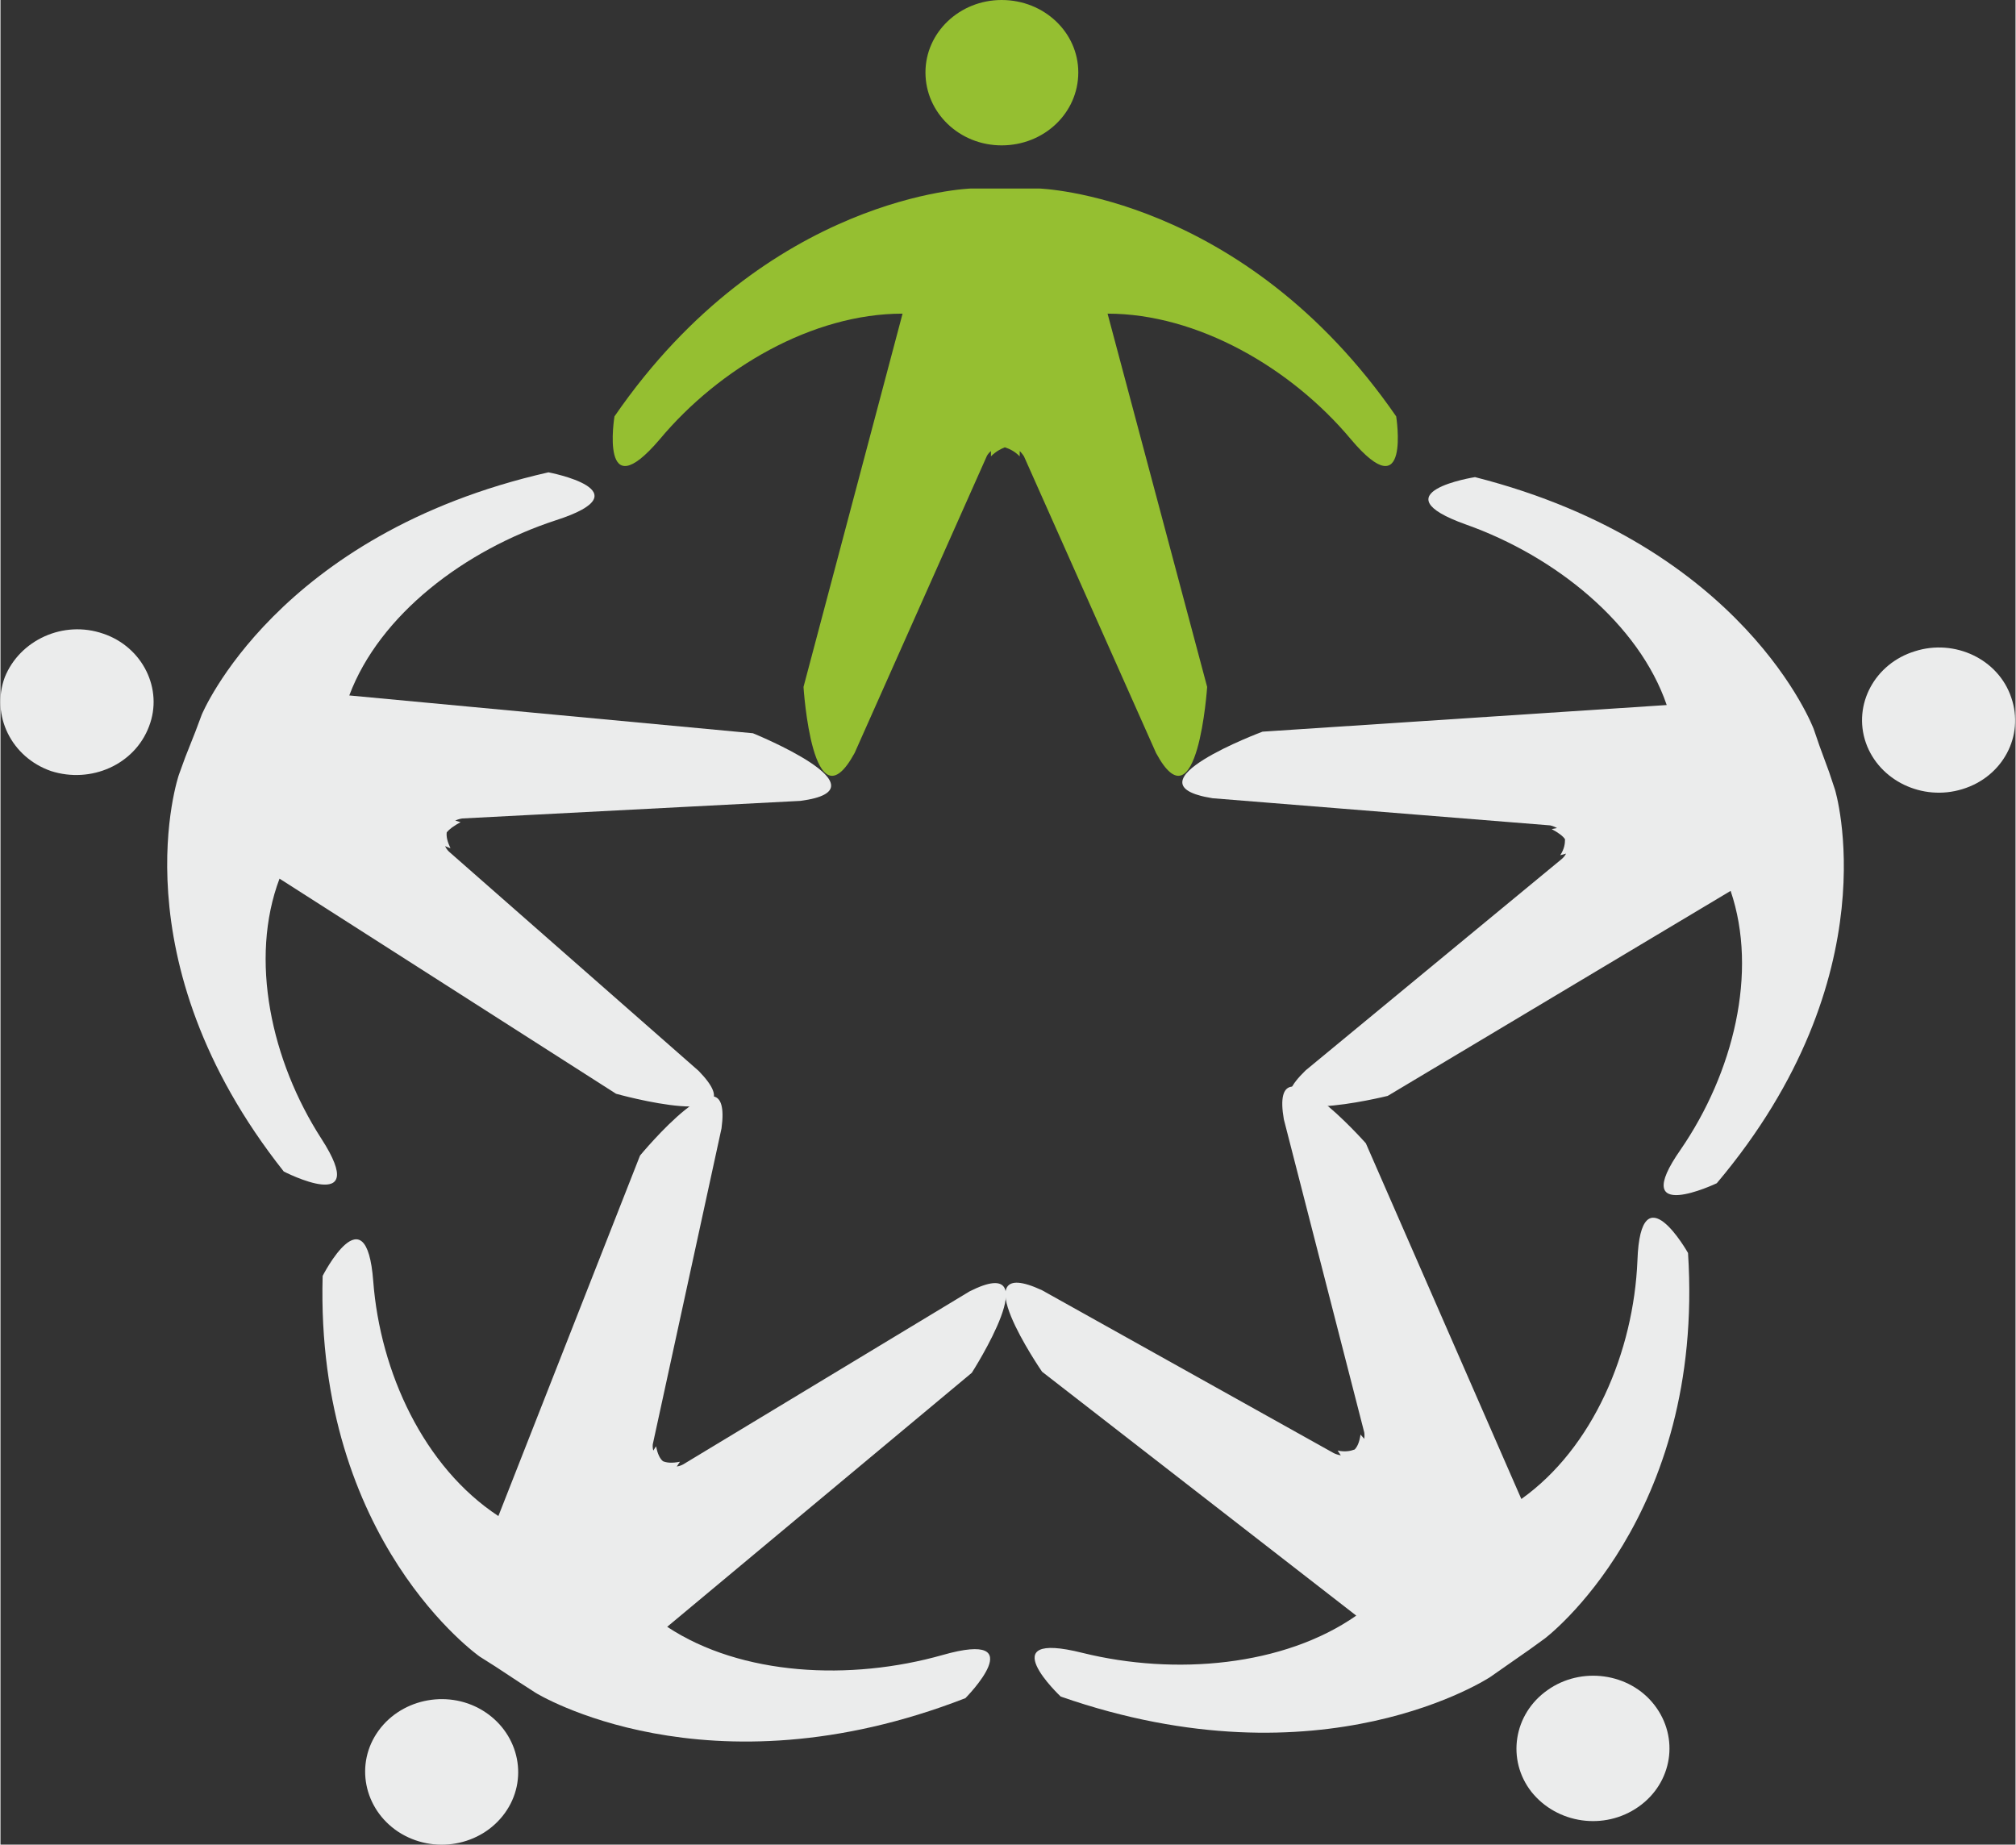
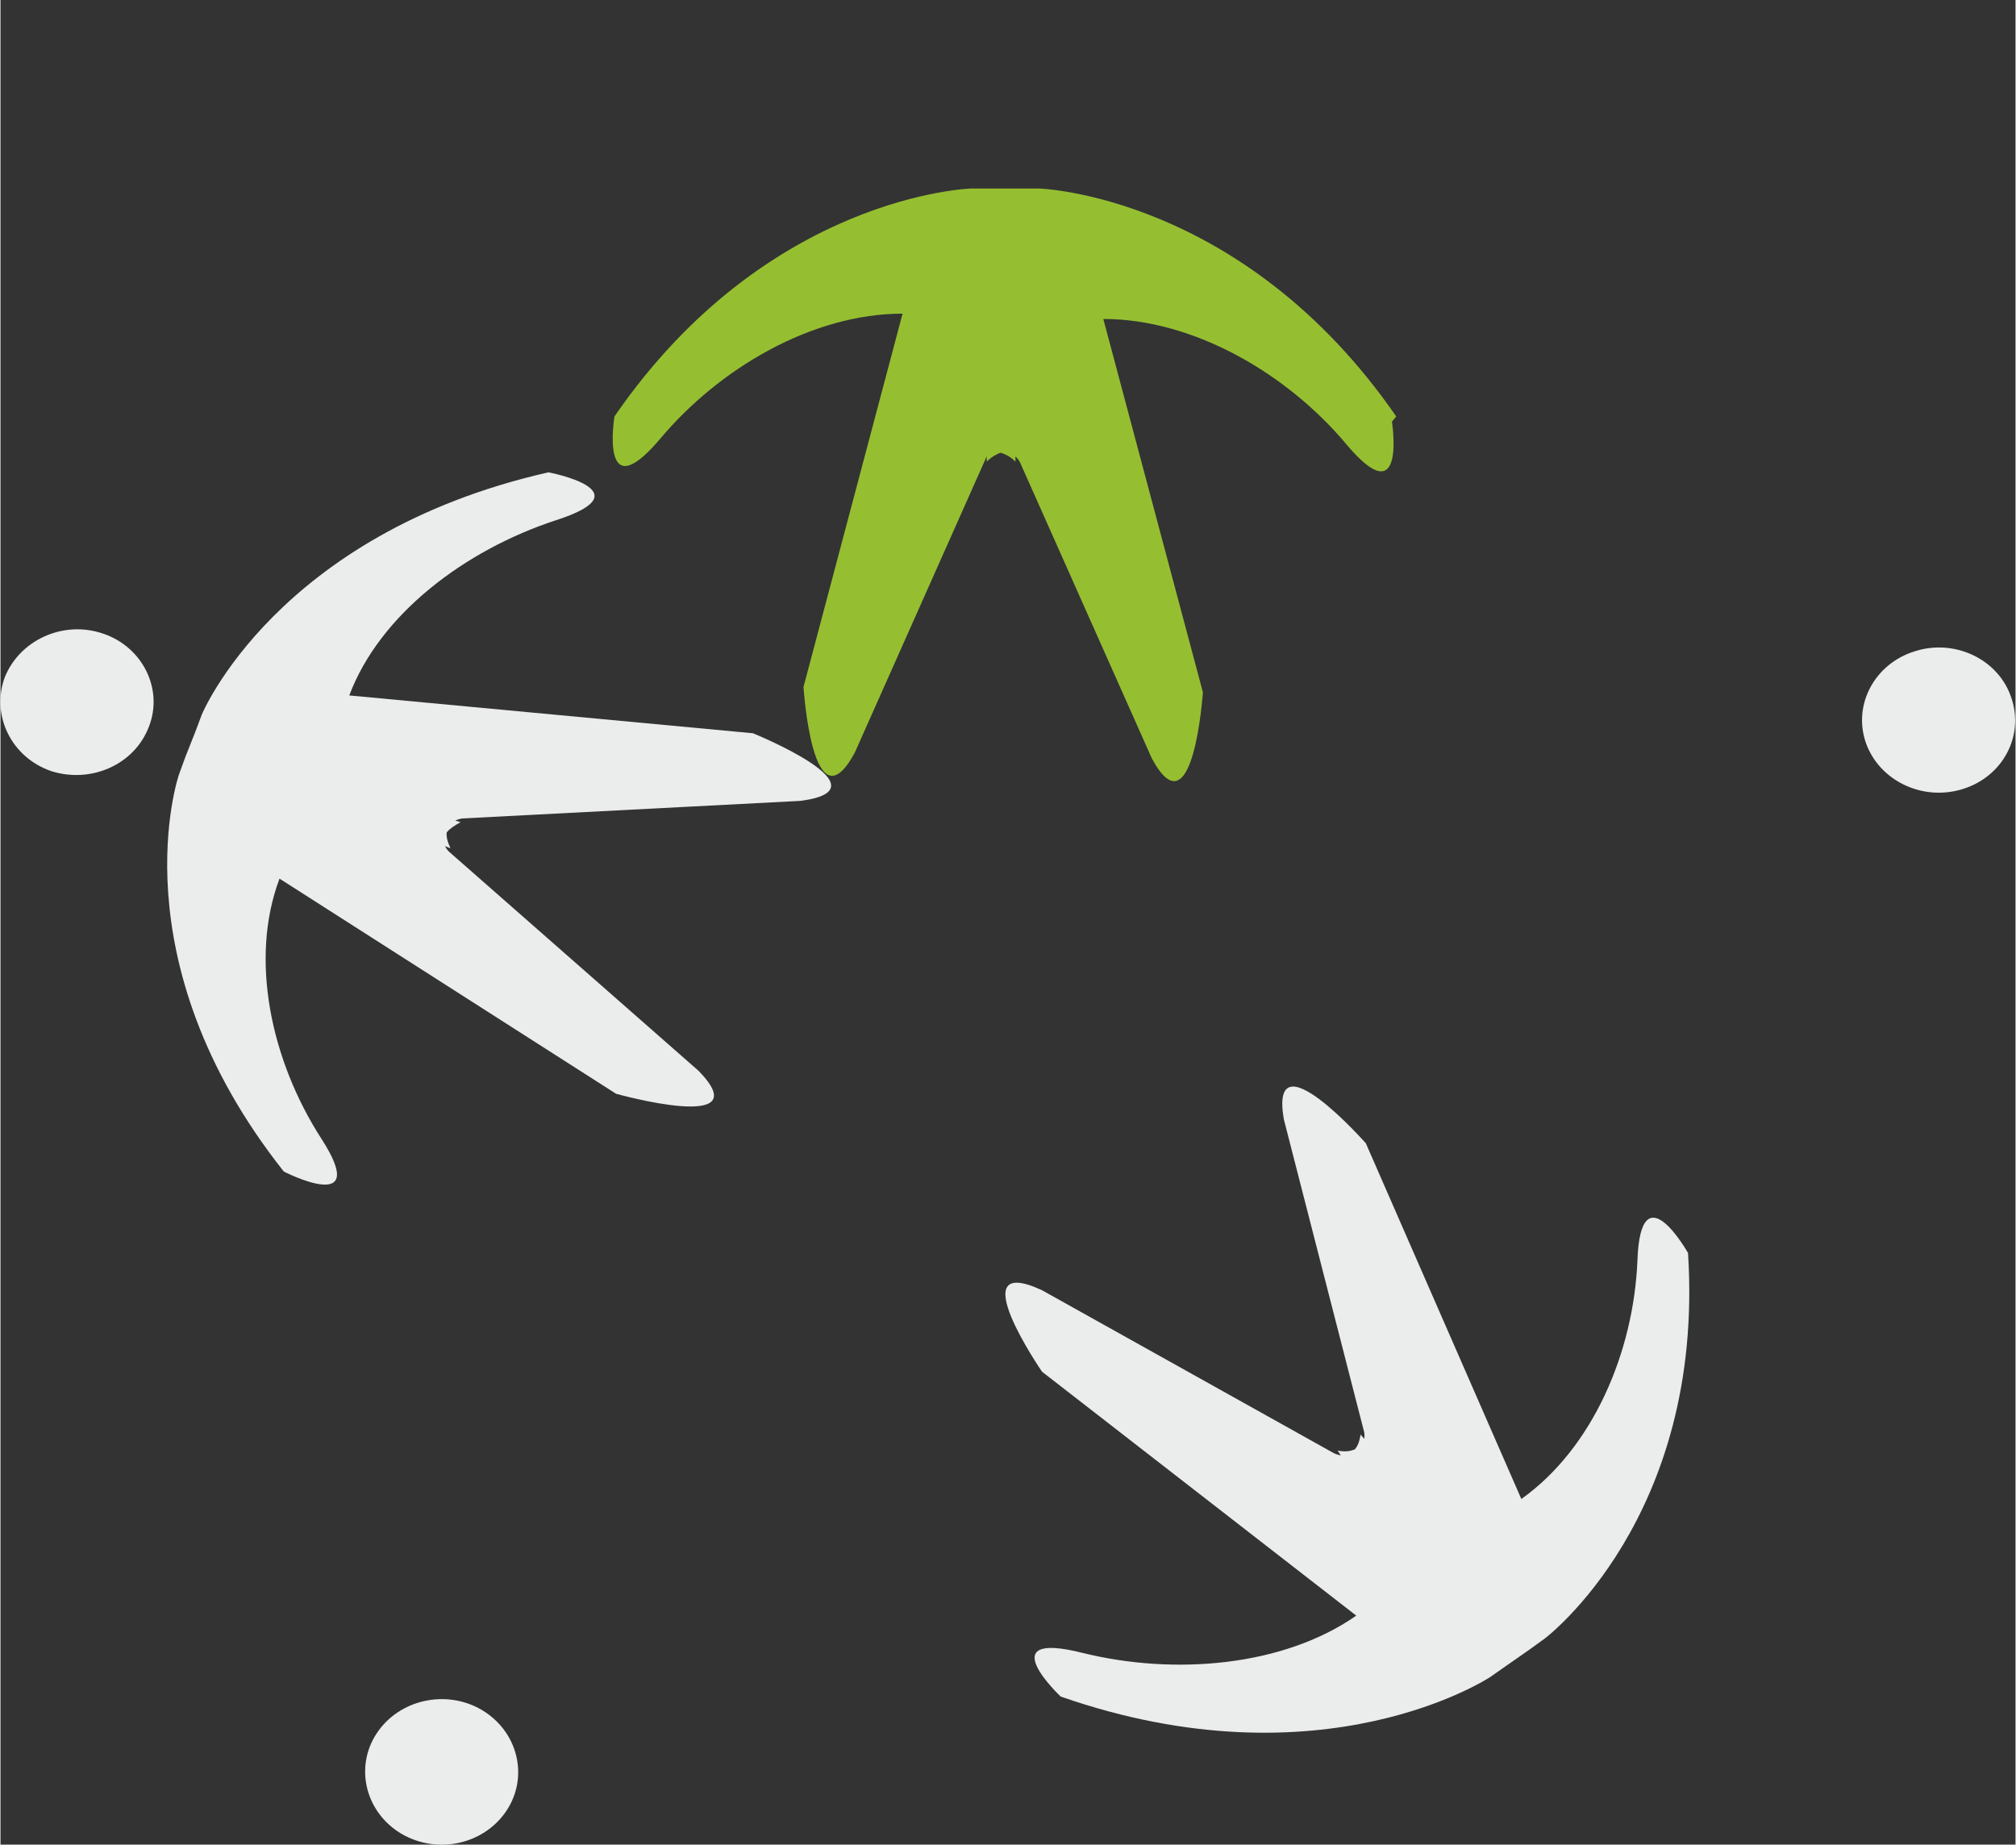
<svg xmlns="http://www.w3.org/2000/svg" xml:space="preserve" width="200px" height="183px" version="1.1" style="shape-rendering:geometricPrecision; text-rendering:geometricPrecision; image-rendering:optimizeQuality; fill-rule:evenodd; clip-rule:evenodd" viewBox="0 0 37.84 34.64">
  <rect x="0" y="0" width="37.84" height="34.64" fill="#333333" stroke="none" />
  <defs>
    <style type="text/css"> .fil1 {fill:#EBECEC;fill-rule:nonzero} .fil0 {fill:#95BF31;fill-rule:nonzero} </style>
  </defs>
  <g id="Livello_x0020_1">
-     <path class="fil0" d="M20.24 1.36c0,0.76 -0.64,1.37 -1.44,1.37 -0.79,0 -1.43,-0.61 -1.43,-1.37 0,-0.75 0.64,-1.36 1.43,-1.36 0.8,0 1.44,0.61 1.44,1.36z" />
-     <path class="fil0" d="M26.21 7.82c-2.88,-4.17 -6.71,-4.28 -6.71,-4.28l-0.36 0 -0.54 0 -0.37 0c0,0 -3.83,0.11 -6.7,4.28 0,0 -0.29,1.77 0.85,0.43 1.12,-1.34 2.87,-2.36 4.56,-2.36l-1.86 7.01c0,0 0.17,2.69 0.96,1.24l2.48 -5.57c0,0 0.02,-0.05 0.08,-0.1l0 0.1c0.1,-0.1 0.19,-0.14 0.26,-0.17 0.09,0.03 0.18,0.07 0.28,0.17l0 -0.1c0.05,0.05 0.08,0.1 0.08,0.1l2.48 5.57c0.78,1.45 0.96,-1.24 0.96,-1.24l-1.87 -7.01c1.69,0 3.45,1.02 4.57,2.36 1.13,1.34 0.85,-0.43 0.85,-0.43z" />
+     <path class="fil0" d="M26.21 7.82c-2.88,-4.17 -6.71,-4.28 -6.71,-4.28l-0.36 0 -0.54 0 -0.37 0c0,0 -3.83,0.11 -6.7,4.28 0,0 -0.29,1.77 0.85,0.43 1.12,-1.34 2.87,-2.36 4.56,-2.36l-1.86 7.01c0,0 0.17,2.69 0.96,1.24l2.48 -5.57l0 0.1c0.1,-0.1 0.19,-0.14 0.26,-0.17 0.09,0.03 0.18,0.07 0.28,0.17l0 -0.1c0.05,0.05 0.08,0.1 0.08,0.1l2.48 5.57c0.78,1.45 0.96,-1.24 0.96,-1.24l-1.87 -7.01c1.69,0 3.45,1.02 4.57,2.36 1.13,1.34 0.85,-0.43 0.85,-0.43z" />
    <path class="fil1" d="M36.84 14.82c-0.75,0.23 -1.56,-0.16 -1.81,-0.87 -0.25,-0.72 0.17,-1.49 0.92,-1.72 0.75,-0.24 1.57,0.15 1.81,0.87 0.25,0.72 -0.16,1.49 -0.92,1.72z" />
-     <path class="fil1" d="M32.23 22.22c3.29,-3.9 2.22,-7.39 2.22,-7.39l-0.11 -0.33 -0.18 -0.49 -0.11 -0.32c0,0 -1.29,-3.44 -6.36,-4.73 0,0 -1.85,0.29 -0.17,0.89 1.69,0.6 3.25,1.87 3.77,3.39l-7.59 0.5c0,0 -2.63,0.98 -0.94,1.25l6.34 0.51c0,0 0.06,0.01 0.13,0.05l-0.1 0.02c0.13,0.07 0.21,0.13 0.25,0.19 0,0.08 -0.01,0.18 -0.09,0.3l0.11 -0.03c-0.03,0.06 -0.08,0.1 -0.08,0.1l-4.81 3.97c-1.2,1.16 1.54,0.48 1.54,0.48l6.44 -3.85c0.52,1.53 0.05,3.42 -0.94,4.86 -1,1.43 0.68,0.63 0.68,0.63l0 0z" />
    <path class="fil1" d="M0.95 14.48c0.75,0.24 1.57,-0.12 1.84,-0.84 0.27,-0.7 -0.12,-1.49 -0.86,-1.74 -0.75,-0.26 -1.57,0.12 -1.85,0.82 -0.26,0.71 0.12,1.5 0.87,1.76l0 0z" />
    <path class="fil1" d="M5.32 22c-3.16,-3.99 -1.97,-7.45 -1.97,-7.45l0.12 -0.33 0.19 -0.48 0.12 -0.32c0,0 1.4,-3.39 6.51,-4.55 0,0 1.85,0.35 0.14,0.9 -1.71,0.56 -3.31,1.77 -3.88,3.29l7.58 0.71c0,0 2.59,1.05 0.89,1.27l-6.35 0.33c0,0 -0.07,0.01 -0.13,0.04l0.1 0.03c-0.13,0.07 -0.21,0.13 -0.26,0.19 -0.01,0.08 0.01,0.17 0.07,0.3l-0.1 -0.04c0.03,0.07 0.08,0.11 0.08,0.11l4.68 4.11c1.16,1.19 -1.55,0.43 -1.55,0.43l-6.32 -4.04c-0.57,1.51 -0.16,3.42 0.79,4.89 0.94,1.46 -0.71,0.61 -0.71,0.61l0 0z" />
-     <path class="fil1" d="M28.75 33.65c-0.47,-0.6 -0.34,-1.46 0.3,-1.91 0.63,-0.45 1.54,-0.33 2.01,0.28 0.47,0.61 0.34,1.46 -0.3,1.91 -0.64,0.45 -1.53,0.32 -2.01,-0.28z" />
    <path class="fil1" d="M19.91 31.86c4.93,1.72 8.07,-0.37 8.07,-0.37l0.3 -0.21 0.43 -0.3 0.29 -0.21c0,0 3.01,-2.26 2.69,-7.24 0,0 -0.89,-1.58 -0.95,0.14 -0.07,1.71 -0.83,3.52 -2.18,4.48l-2.92 -6.68c0,0 -1.82,-2.06 -1.54,-0.45l1.51 5.88c0,0 0.01,0.05 0,0.12l-0.07 -0.08c-0.02,0.14 -0.06,0.23 -0.11,0.28 -0.08,0.03 -0.18,0.05 -0.32,0.02l0.06 0.09c-0.07,-0.01 -0.13,-0.04 -0.13,-0.04l-5.48 -3.06c-1.55,-0.72 0,1.53 0,1.53l5.9 4.58c-1.36,0.95 -3.4,1.13 -5.14,0.7 -1.75,-0.44 -0.41,0.82 -0.41,0.82l0 0z" />
    <path class="fil1" d="M7.1 32.5c0.45,-0.62 1.35,-0.78 2,-0.35 0.65,0.43 0.82,1.28 0.37,1.9 -0.45,0.62 -1.34,0.78 -2,0.35 -0.65,-0.43 -0.82,-1.28 -0.37,-1.9z" />
-     <path class="fil1" d="M6.05 23.96c-0.14,4.99 2.95,7.15 2.95,7.15l0.3 0.19 0.44 0.29 0.31 0.2c0,0 3.21,1.99 8.07,0.1 0,0 1.29,-1.3 -0.43,-0.81 -1.73,0.49 -3.78,0.39 -5.17,-0.53l5.72 -4.77c0,0 1.47,-2.29 -0.04,-1.53l-5.38 3.25c0,0 -0.05,0.03 -0.12,0.04l0.06 -0.09c-0.15,0.03 -0.25,0.02 -0.32,-0.01 -0.06,-0.05 -0.1,-0.14 -0.13,-0.28l-0.05 0.08c-0.02,-0.06 -0.01,-0.12 -0.01,-0.12l1.29 -5.93c0.22,-1.61 -1.53,0.51 -1.53,0.51l-2.66 6.77c-1.4,-0.92 -2.22,-2.7 -2.35,-4.41 -0.13,-1.71 -0.95,-0.1 -0.95,-0.1z" />
  </g>
</svg>